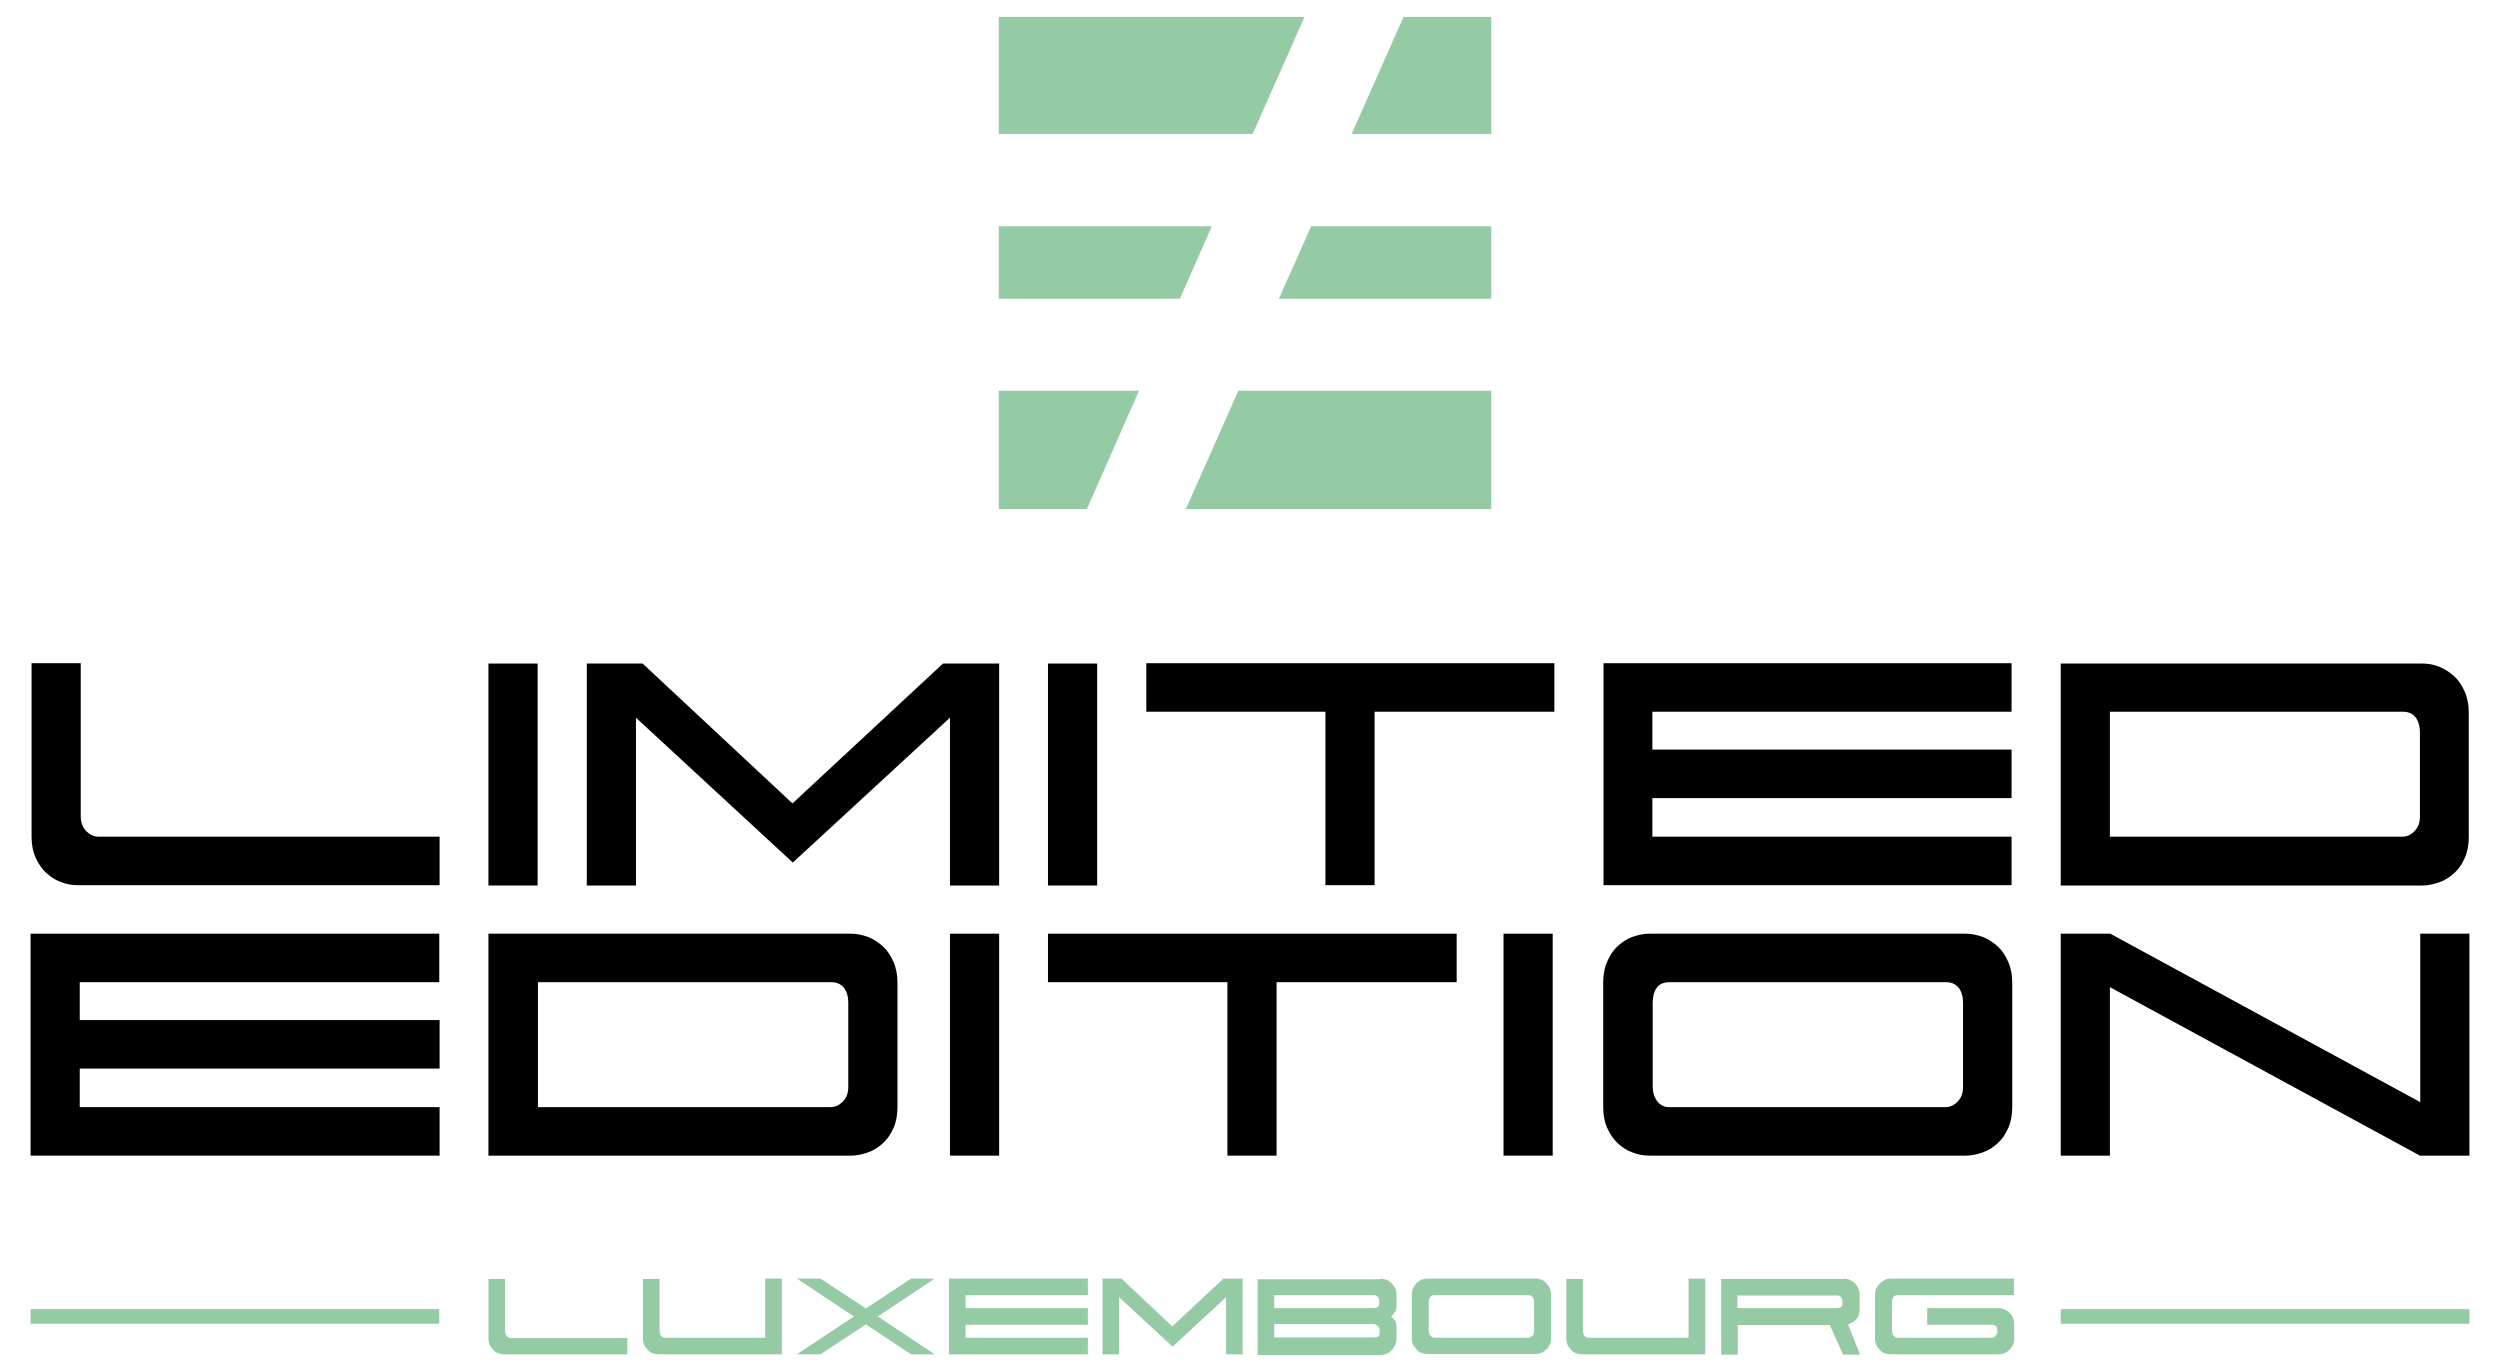
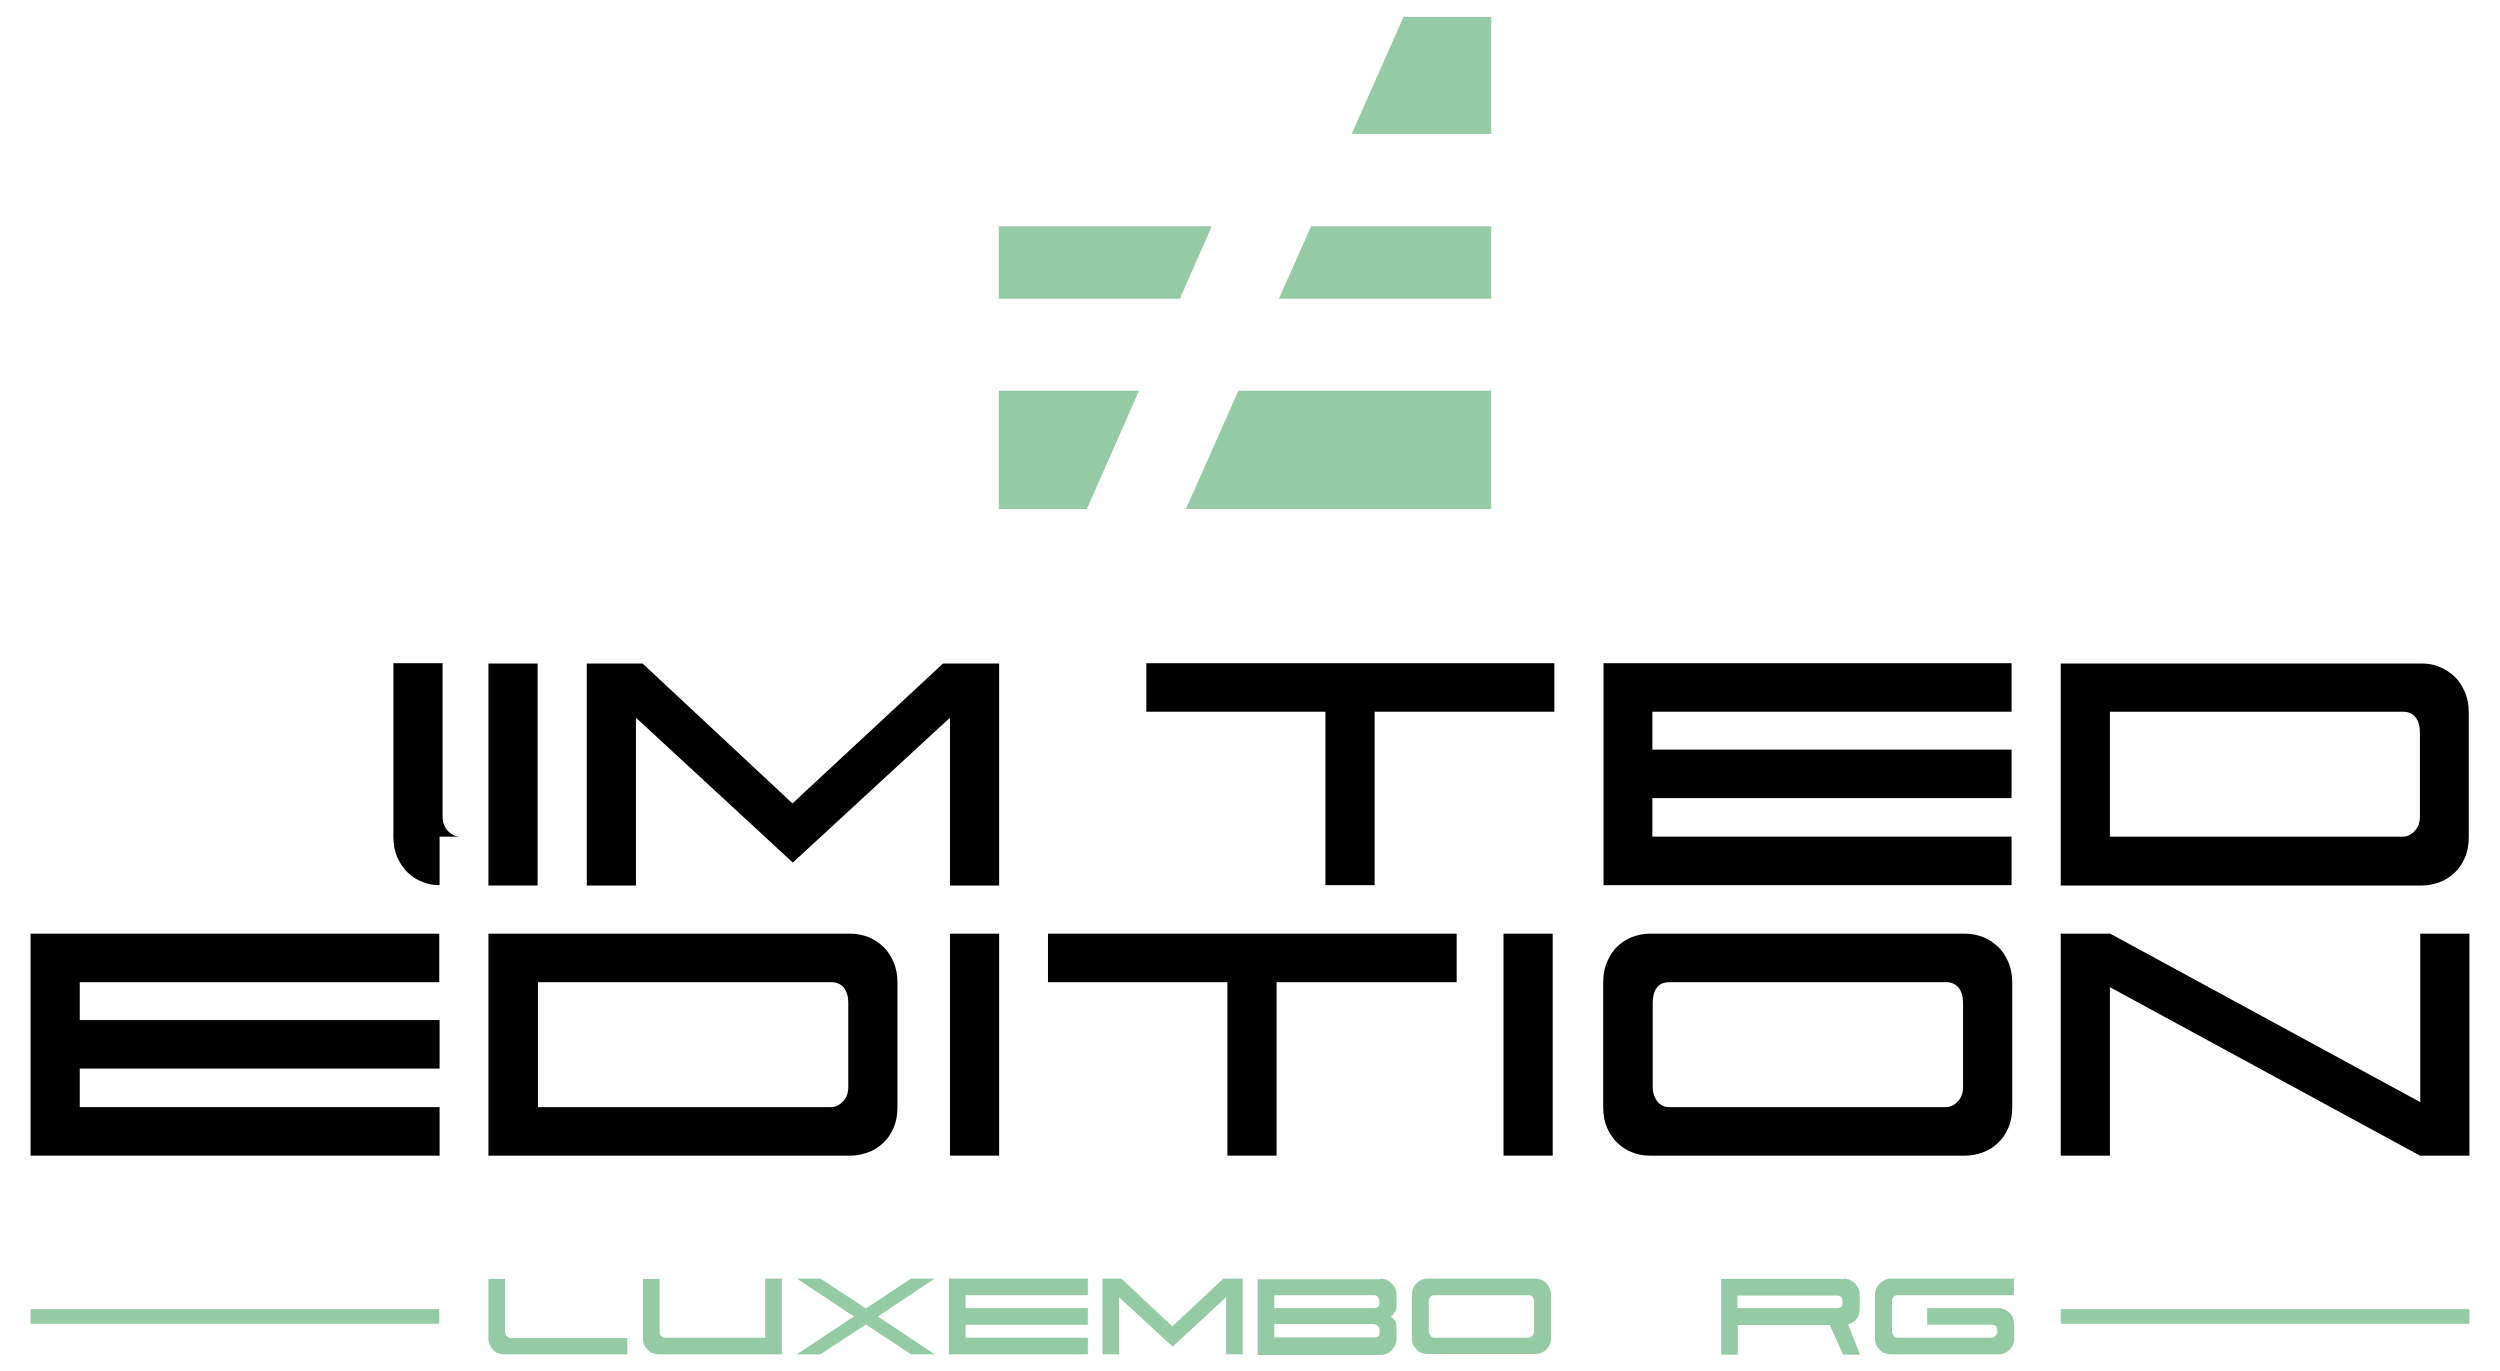
<svg xmlns="http://www.w3.org/2000/svg" version="1.1" id="Calque_1" x="0px" y="0px" viewBox="0 0 752.4 412.6" style="enable-background:new 0 0 752.4 412.6;" xml:space="preserve">
  <style type="text/css">
	.st0{fill:#94CAA4;}
</style>
  <g>
-     <path d="M132.3,251.8v14.6H23.4c-1.8,0-3.6-0.3-5.2-1c-1.7-0.6-3.1-1.6-4.4-2.8c-1.3-1.2-2.3-2.8-3.1-4.5c-0.8-1.8-1.2-3.9-1.2-6.3   v-52.2h14.8v46c0,1.8,0.5,3.3,1.6,4.5c1.1,1.1,2.3,1.7,3.7,1.7H132.3z" />
+     <path d="M132.3,251.8v14.6c-1.8,0-3.6-0.3-5.2-1c-1.7-0.6-3.1-1.6-4.4-2.8c-1.3-1.2-2.3-2.8-3.1-4.5c-0.8-1.8-1.2-3.9-1.2-6.3   v-52.2h14.8v46c0,1.8,0.5,3.3,1.6,4.5c1.1,1.1,2.3,1.7,3.7,1.7H132.3z" />
    <path d="M300.7,199.7v66.8h-14.8v-50.5l-47.3,43.6l-47.2-43.6v50.5h-14.8v-66.8h16.8l45.1,42.1l45.3-42.1H300.7z" />
    <path d="M345,214.2v-14.6h122.8v14.6h-54.1v52.2h-14.8v-52.2H345z" />
    <path d="M497.3,251.8h108.1v14.6H482.6v-66.8h122.8v14.6H497.3v11.4h108.1v14.6H497.3V251.8z" />
    <path d="M734.2,200.7c1.7,0.7,3.2,1.7,4.5,2.9c1.3,1.2,2.3,2.8,3.1,4.6c0.8,1.8,1.2,3.9,1.2,6.1v37.6c0,2.4-0.4,4.5-1.2,6.3   c-0.8,1.8-1.8,3.3-3.1,4.5c-1.3,1.2-2.8,2.2-4.5,2.8c-1.7,0.6-3.4,1-5.2,1H620.2v-66.8h108.9C730.8,199.7,732.5,200,734.2,200.7z    M726.7,250.1c1.1-1.1,1.6-2.6,1.6-4.5v-25.2c0-1.8-0.4-3.3-1.3-4.5c-0.9-1.1-2.1-1.7-3.8-1.7h-88.2v37.6H723   C724.4,251.8,725.6,251.3,726.7,250.1z" />
    <rect x="147" y="199.7" width="14.8" height="66.8" />
-     <rect x="315.4" y="199.7" width="14.8" height="66.8" />
  </g>
  <path d="M24,333.2h108.3v14.6H9.2V281h123v14.6H24V307h108.3v14.6H24V333.2z" />
  <path d="M261.3,282c1.7,0.7,3.2,1.7,4.5,2.9c1.3,1.2,2.3,2.8,3.1,4.6c0.8,1.8,1.2,3.9,1.2,6.1v37.6c0,2.4-0.4,4.5-1.2,6.3  c-0.8,1.8-1.8,3.3-3.1,4.5c-1.3,1.2-2.8,2.2-4.5,2.8c-1.7,0.6-3.4,1-5.2,1H147V281h109.1C257.9,281,259.6,281.4,261.3,282z   M253.7,331.5c1.1-1.1,1.6-2.6,1.6-4.5v-25.2c0-1.8-0.4-3.3-1.3-4.5c-0.9-1.1-2.1-1.7-3.8-1.7h-88.3v37.6H250  C251.4,333.2,252.6,332.6,253.7,331.5z" />
  <path d="M596.8,282c1.7,0.7,3.2,1.7,4.5,2.9c1.3,1.2,2.3,2.8,3.1,4.6c0.8,1.8,1.2,3.9,1.2,6.1v37.6c0,2.4-0.4,4.5-1.2,6.3  c-0.8,1.8-1.8,3.3-3.1,4.5c-1.3,1.2-2.8,2.2-4.5,2.8c-1.7,0.6-3.4,1-5.2,1h-95.1c-1.8,0-3.6-0.3-5.3-1c-1.7-0.6-3.1-1.6-4.4-2.8  c-1.3-1.2-2.3-2.8-3.1-4.5c-0.8-1.8-1.2-3.9-1.2-6.3v-37.6c0-2.3,0.4-4.4,1.2-6.2c0.8-1.8,1.8-3.4,3.1-4.6c1.3-1.2,2.8-2.2,4.4-2.8  c1.7-0.6,3.4-1,5.3-1h95.1C593.4,281,595.1,281.4,596.8,282z M589.2,331.5c1.1-1.1,1.6-2.6,1.6-4.5v-25.2c0-1.8-0.4-3.3-1.3-4.5  c-0.9-1.1-2.1-1.7-3.8-1.7h-83.2c-1.8,0-3.2,0.6-3.9,1.7c-0.8,1.1-1.2,2.6-1.2,4.5V327c0,1.8,0.5,3.3,1.4,4.5  c0.9,1.1,2.1,1.7,3.5,1.7h83.4C586.9,333.2,588.2,332.6,589.2,331.5z" />
  <path d="M620.2,281h14.9l93.3,50.7V281h14.8v66.8h-14.9L635,297.1v50.7h-14.8V281z" />
  <path d="M315.4,295.6V281h123v14.6h-54.2v52.2h-14.8v-52.2H315.4z" />
  <rect x="285.9" y="281" width="14.8" height="66.8" />
  <rect x="452.5" y="281" width="14.8" height="66.8" />
  <g>
    <polygon class="st0" points="406.8,40.3 448.8,40.3 448.8,5.1 422.4,5.1  " />
    <polygon class="st0" points="300.6,153.2 327.1,153.2 342.8,117.6 300.6,117.6  " />
    <polygon class="st0" points="300.6,68.1 300.6,89.9 355.1,89.9 364.7,68.1  " />
    <polygon class="st0" points="356.9,153.2 448.8,153.2 448.8,117.6 372.7,117.6  " />
-     <polygon class="st0" points="392.6,5.1 300.6,5.1 300.6,40.3 377,40.3  " />
    <polygon class="st0" points="384.9,89.9 448.8,89.9 448.8,68.1 394.6,68.1  " />
  </g>
  <g>
    <rect x="620.2" y="394" class="st0" width="123" height="4.4" />
    <rect x="9.2" y="394" class="st0" width="123" height="4.4" />
  </g>
  <g>
    <polygon class="st0" points="257,396.2 239.8,384.8 246.9,384.8 260.6,393.8 274.2,384.8 281.3,384.8 264.2,396.2 281.3,407.6    274.2,407.6 260.6,398.6 246.9,407.6 239.8,407.6  " />
    <path class="st0" d="M188.8,402.6v5h-37c-0.6,0-1.2-0.1-1.8-0.3c-0.6-0.2-1.1-0.5-1.5-1c-0.4-0.4-0.8-0.9-1.1-1.5   c-0.3-0.6-0.4-1.3-0.4-2.1v-17.8h5v15.7c0,0.6,0.2,1.1,0.5,1.5c0.4,0.4,0.8,0.6,1.2,0.6H188.8z" />
    <path class="st0" d="M200.2,402.6h30.1v-17.8h5v22.8h-37c-0.6,0-1.2-0.1-1.8-0.3c-0.6-0.2-1.1-0.5-1.5-1c-0.4-0.4-0.8-0.9-1.1-1.5   c-0.3-0.6-0.4-1.3-0.4-2.1v-17.8h5v15.7c0,0.6,0.2,1.1,0.5,1.5C199.3,402.4,199.7,402.6,200.2,402.6z" />
    <path class="st0" d="M290.6,402.6h36.8v5h-41.8v-22.8h41.8v5h-36.8v3.9h36.8v5h-36.8V402.6z" />
    <path class="st0" d="M374,384.8v22.8h-5v-17.2l-16.1,14.9l-16.1-14.9v17.2h-5v-22.8h5.7l15.3,14.4l15.4-14.4H374z" />
    <path class="st0" d="M415.5,384.8c0.6,0,1.2,0.1,1.8,0.4c0.6,0.2,1.1,0.6,1.5,1c0.4,0.4,0.8,0.9,1.1,1.6c0.3,0.6,0.4,1.3,0.4,2.1   v3.2c0,0.7-0.2,1.4-0.6,1.9c-0.4,0.6-0.8,1-1.1,1.3c0.4,0.2,0.8,0.6,1.1,1c0.4,0.5,0.6,1.1,0.6,1.9v3.5c0,0.8-0.1,1.4-0.4,2.1   c-0.3,0.6-0.6,1.1-1.1,1.6c-0.4,0.4-0.9,0.8-1.5,1c-0.6,0.2-1.2,0.4-1.8,0.4h-37v-22.8H415.5z M383.5,389.8v3.9h29.9   c0.5,0,0.9-0.1,1.2-0.3c0.4-0.2,0.5-0.6,0.5-1.3v-0.5c0-0.7-0.2-1.1-0.5-1.4c-0.3-0.3-0.8-0.4-1.3-0.4H383.5z M383.5,398.6v3.9h30   c0.6,0,1-0.1,1.3-0.3c0.3-0.2,0.4-0.6,0.4-1.2v-0.6c0-0.6-0.2-1.1-0.6-1.4c-0.4-0.3-0.8-0.5-1.3-0.5H383.5z" />
    <path class="st0" d="M463.8,385.1c0.6,0.2,1.1,0.6,1.5,1c0.4,0.4,0.8,0.9,1.1,1.6c0.3,0.6,0.4,1.3,0.4,2.1v12.8   c0,0.8-0.1,1.5-0.4,2.1c-0.3,0.6-0.6,1.1-1.1,1.5c-0.4,0.4-0.9,0.7-1.5,1c-0.6,0.2-1.2,0.3-1.8,0.3h-32.3c-0.6,0-1.2-0.1-1.8-0.3   c-0.6-0.2-1.1-0.5-1.5-1c-0.4-0.4-0.8-0.9-1.1-1.5c-0.3-0.6-0.4-1.3-0.4-2.1v-12.8c0-0.8,0.1-1.5,0.4-2.1c0.3-0.6,0.6-1.1,1.1-1.6   c0.4-0.4,0.9-0.7,1.5-1c0.6-0.2,1.2-0.3,1.8-0.3H462C462.6,384.8,463.2,384.9,463.8,385.1z M461.2,402c0.4-0.4,0.5-0.9,0.5-1.5   v-8.6c0-0.6-0.1-1.1-0.4-1.5c-0.3-0.4-0.7-0.6-1.3-0.6h-28.3c-0.6,0-1.1,0.2-1.3,0.6c-0.3,0.4-0.4,0.9-0.4,1.5v8.6   c0,0.6,0.2,1.1,0.5,1.5c0.3,0.4,0.7,0.6,1.2,0.6h28.3C460.4,402.6,460.8,402.4,461.2,402z" />
-     <path class="st0" d="M478.1,402.6h30.1v-17.8h5v22.8h-37c-0.6,0-1.2-0.1-1.8-0.3c-0.6-0.2-1.1-0.5-1.5-1c-0.4-0.4-0.8-0.9-1.1-1.5   c-0.3-0.6-0.4-1.3-0.4-2.1v-17.8h5v15.7c0,0.6,0.2,1.1,0.5,1.5C477.2,402.4,477.6,402.6,478.1,402.6z" />
    <path class="st0" d="M554.9,384.8c0.6,0,1.2,0.1,1.8,0.4c0.6,0.2,1.1,0.6,1.5,1c0.4,0.4,0.8,0.9,1.1,1.6c0.3,0.6,0.4,1.3,0.4,2.1   v3.9c0,1.3-0.3,2.4-1,3.2c-0.7,0.8-1.5,1.3-2.5,1.6l3.6,9.1h-5.1l-4-8.9h-27.7v8.9h-5v-22.8H554.9z M522.9,389.8v3.9h29.9   c0.5,0,0.9-0.1,1.2-0.3c0.4-0.2,0.5-0.6,0.5-1.2v-0.5c0-0.7-0.2-1.1-0.5-1.4c-0.3-0.3-0.8-0.4-1.3-0.4H522.9z" />
    <path class="st0" d="M569.1,384.8h37v5h-35c-0.6,0-1.1,0.2-1.3,0.6c-0.3,0.4-0.4,0.9-0.4,1.5v8.6c0,0.6,0.2,1.1,0.5,1.5   c0.3,0.4,0.7,0.6,1.2,0.6h28.3c0.5,0,0.9-0.2,1.2-0.6c0.4-0.4,0.5-0.9,0.5-1.5v-0.4c-0.1-0.5-0.2-0.9-0.5-1.1   c-0.3-0.2-0.7-0.3-1.2-0.3H580v-5h21.5c1.3,0,2.3,0.5,3.3,1.4c0.9,0.9,1.4,2.1,1.4,3.7v3.9c0,0.8-0.1,1.5-0.4,2.1   c-0.3,0.6-0.6,1.1-1.1,1.5c-0.4,0.4-0.9,0.7-1.5,1c-0.6,0.2-1.2,0.3-1.8,0.3h-32.3c-0.6,0-1.2-0.1-1.8-0.3c-0.6-0.2-1.1-0.5-1.5-1   c-0.4-0.4-0.8-0.9-1.1-1.5c-0.3-0.6-0.4-1.3-0.4-2.1v-12.8c0-0.8,0.1-1.5,0.4-2.1c0.3-0.6,0.6-1.1,1.1-1.6c0.4-0.4,0.9-0.7,1.5-1   C567.9,384.9,568.5,384.8,569.1,384.8z" />
  </g>
</svg>